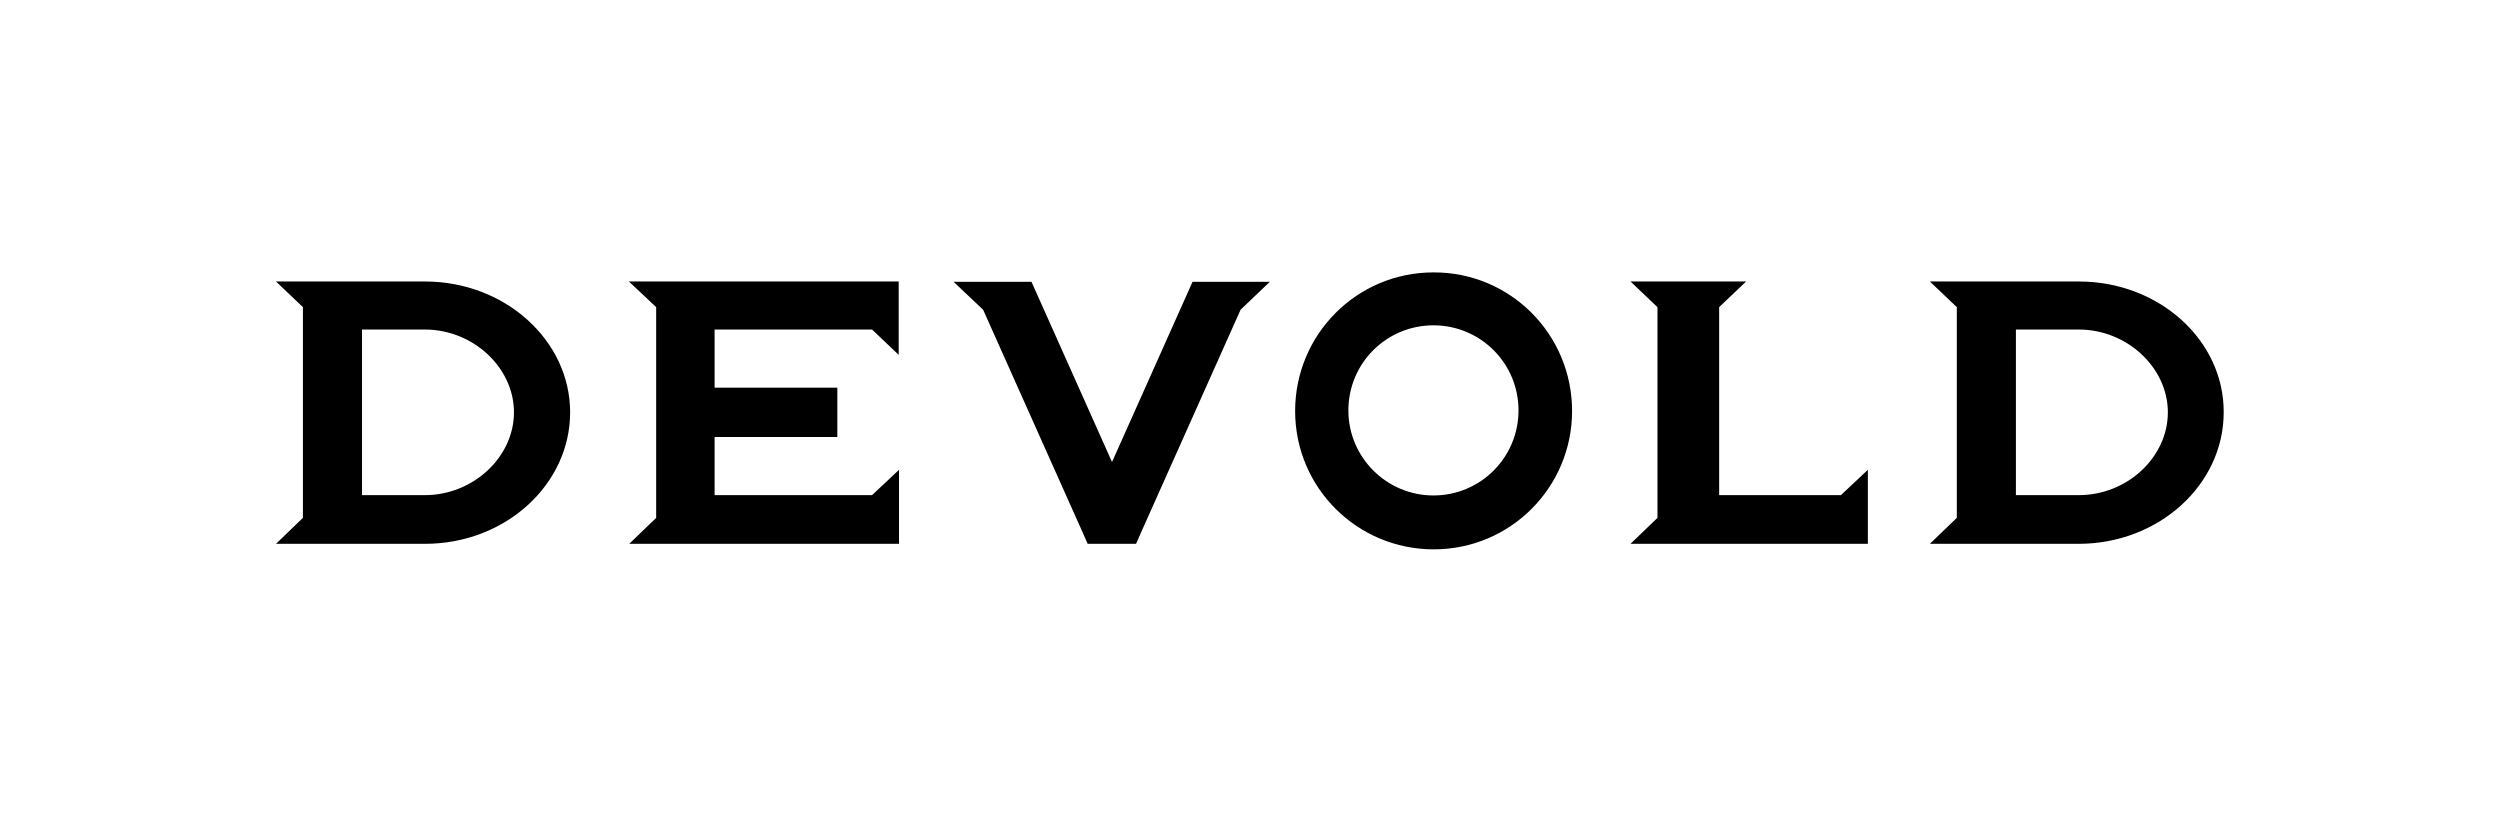
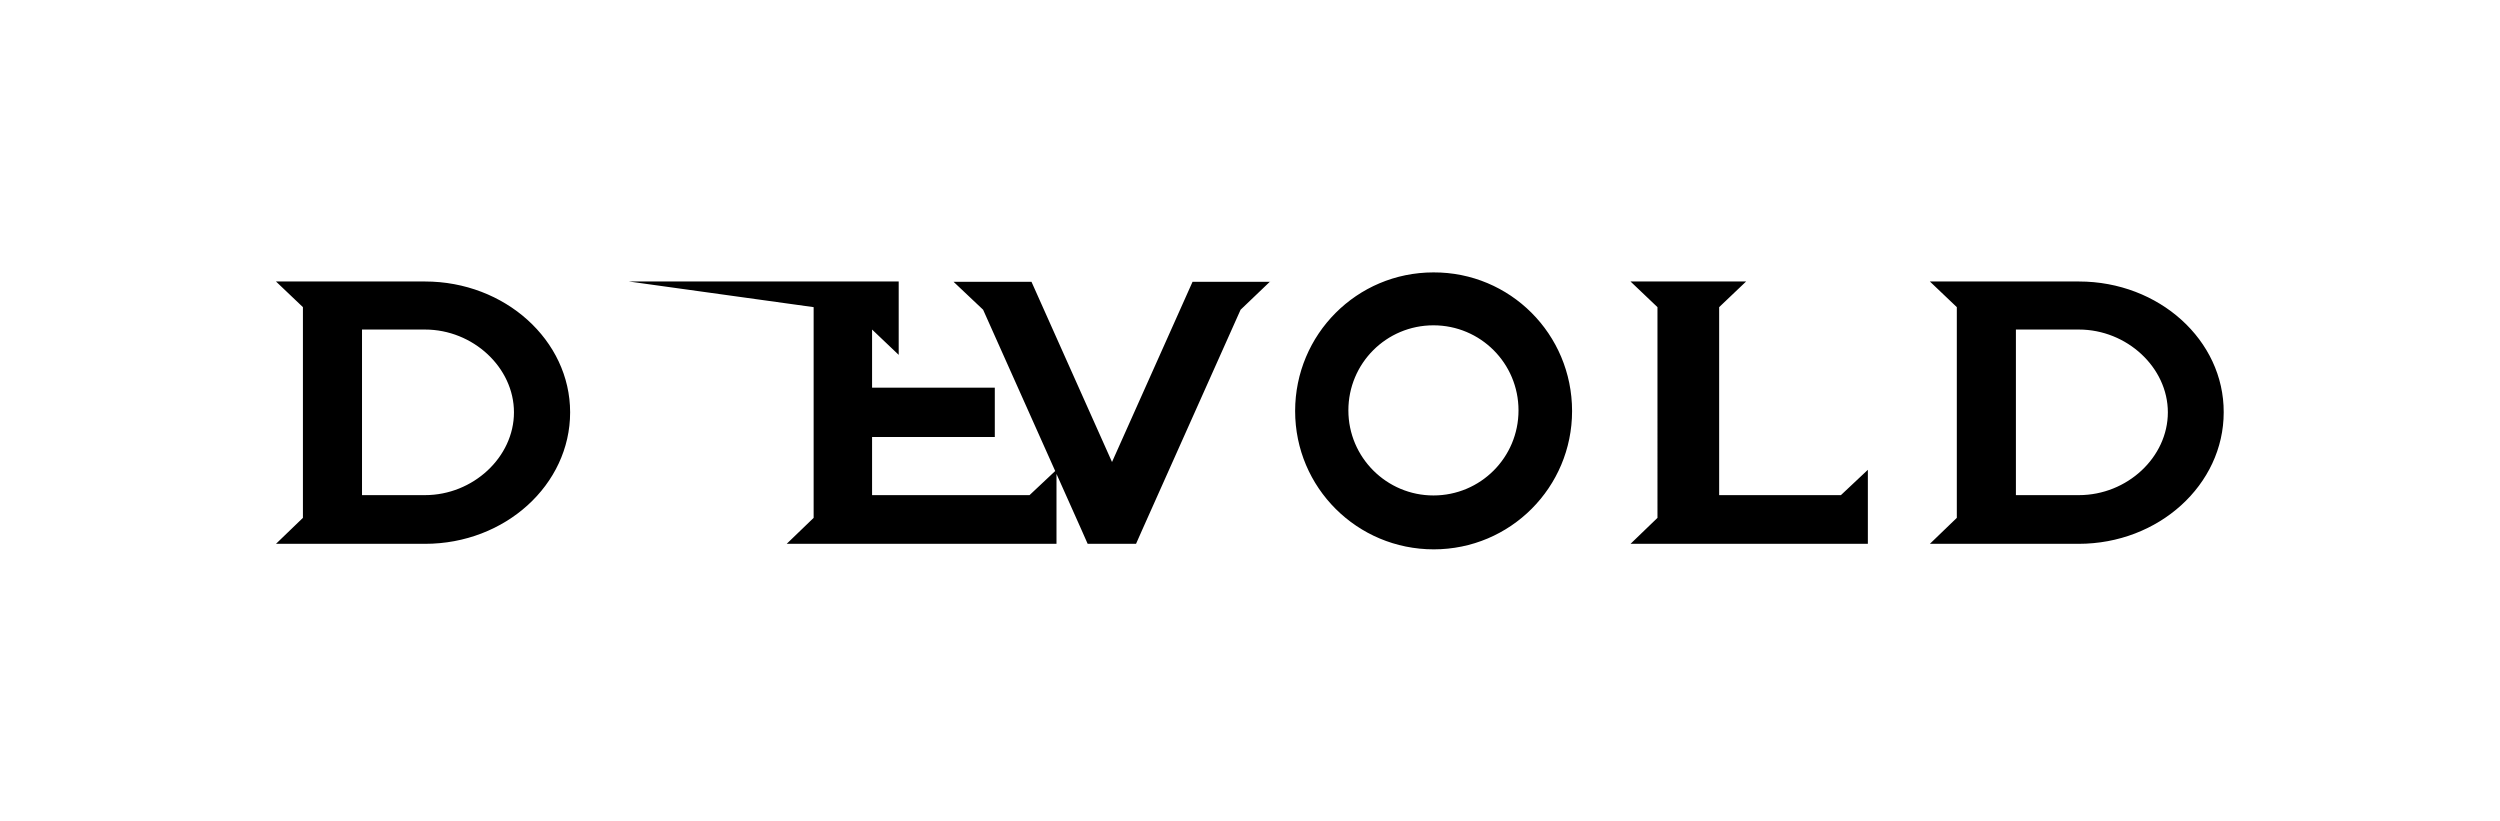
<svg xmlns="http://www.w3.org/2000/svg" version="1.1" id="Devold_x5F_Branding_x5F_Logo_x5F_RGB_x5F_Black" x="0px" y="0px" viewBox="0 0 770 253" style="enable-background:new 0 0 770 253;" xml:space="preserve">
-   <path id="DEVOLD__00000150794521740223483940000007945280208415167143_" d="M193.7,86.7l83.1,0v22.6l-8.2-7.8l-48.5,0v17.9h37.8  v15.2l-37.8,0l0,17.9h48.5l8.3-7.8v22.8h-83.1l8.3-8V94.6L193.7,86.7z M567,152.5l8.3-7.8v22.8h-73.1l8.3-8V94.6l-8.3-7.9h35.6  l-8.3,7.9v57.9L567,152.5L567,152.5z M130.9,86.7l-45.9,0l8.3,7.9l0,64.9l-8.3,8h45.9c24.7,0,44.7-18.2,44.7-40.5  C175.6,104.8,155.5,86.7,130.9,86.7 M130.9,152.5h-19.4v-51h19.4c14.8,0,27.4,11.7,27.4,25.5S145.7,152.5,130.9,152.5 M640.3,86.7  l-45.9,0l8.3,7.9v64.9l-8.3,8h45.8c24.7,0,44.7-18.2,44.7-40.5C685,104.8,665,86.7,640.3,86.7 M640.3,152.5h-19.4v-51h19.4  c14.8,0,27.4,11.7,27.4,25.5S655.2,152.5,640.3,152.5 M391.2,86.7l-9.1,8.7l-30.3,67.8l-1.9,4.3h-14.9l-1.9-4.3l-30.3-67.8l-9.1-8.6  l24,0l24.8,55.5l24.8-55.5H391.2L391.2,86.7z M441.5,152.6c-14.4,0-26.2-11.7-26.2-26.2s11.7-26.2,26.2-26.2s26.2,11.7,26.2,26.2  C467.7,140.9,456,152.6,441.5,152.6L441.5,152.6 M441.5,83.9c-23.6,0-42.6,19.1-42.6,42.7s19.1,42.6,42.7,42.6  c23.6,0,42.6-19.1,42.6-42.6C484.2,102.9,465.1,83.8,441.5,83.9C441.5,83.8,441.5,83.8,441.5,83.9" />
+   <path id="DEVOLD__00000150794521740223483940000007945280208415167143_" d="M193.7,86.7l83.1,0v22.6l-8.2-7.8v17.9h37.8  v15.2l-37.8,0l0,17.9h48.5l8.3-7.8v22.8h-83.1l8.3-8V94.6L193.7,86.7z M567,152.5l8.3-7.8v22.8h-73.1l8.3-8V94.6l-8.3-7.9h35.6  l-8.3,7.9v57.9L567,152.5L567,152.5z M130.9,86.7l-45.9,0l8.3,7.9l0,64.9l-8.3,8h45.9c24.7,0,44.7-18.2,44.7-40.5  C175.6,104.8,155.5,86.7,130.9,86.7 M130.9,152.5h-19.4v-51h19.4c14.8,0,27.4,11.7,27.4,25.5S145.7,152.5,130.9,152.5 M640.3,86.7  l-45.9,0l8.3,7.9v64.9l-8.3,8h45.8c24.7,0,44.7-18.2,44.7-40.5C685,104.8,665,86.7,640.3,86.7 M640.3,152.5h-19.4v-51h19.4  c14.8,0,27.4,11.7,27.4,25.5S655.2,152.5,640.3,152.5 M391.2,86.7l-9.1,8.7l-30.3,67.8l-1.9,4.3h-14.9l-1.9-4.3l-30.3-67.8l-9.1-8.6  l24,0l24.8,55.5l24.8-55.5H391.2L391.2,86.7z M441.5,152.6c-14.4,0-26.2-11.7-26.2-26.2s11.7-26.2,26.2-26.2s26.2,11.7,26.2,26.2  C467.7,140.9,456,152.6,441.5,152.6L441.5,152.6 M441.5,83.9c-23.6,0-42.6,19.1-42.6,42.7s19.1,42.6,42.7,42.6  c23.6,0,42.6-19.1,42.6-42.6C484.2,102.9,465.1,83.8,441.5,83.9C441.5,83.8,441.5,83.8,441.5,83.9" />
</svg>